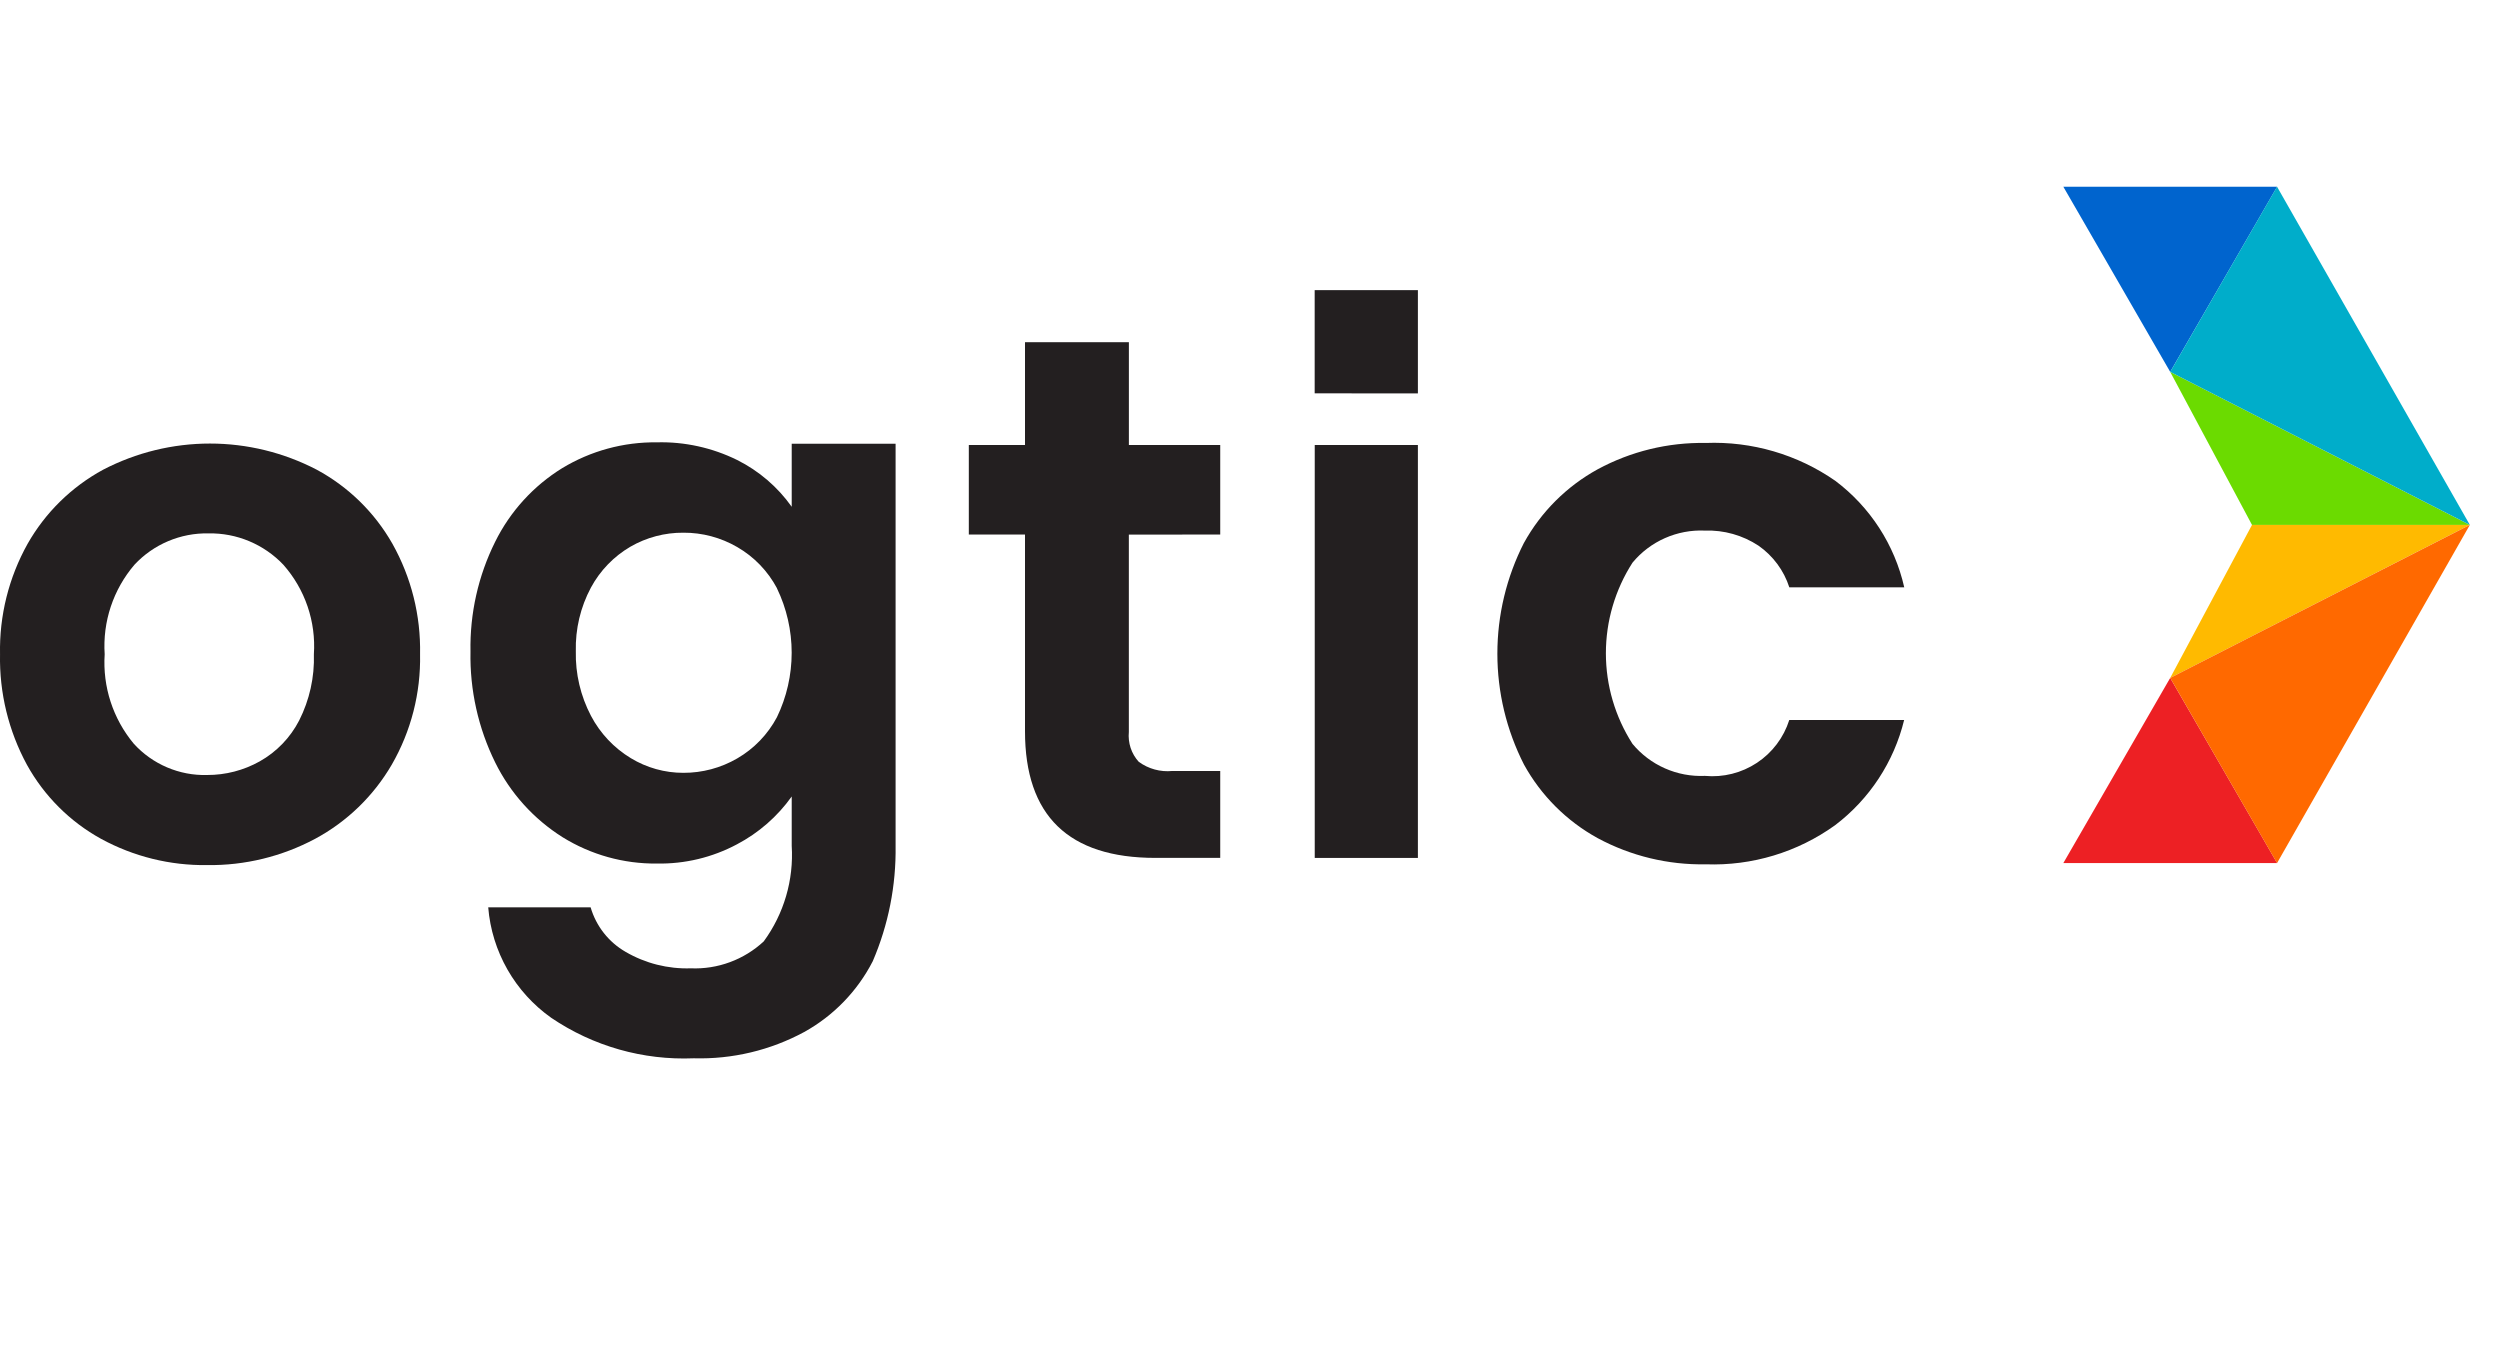
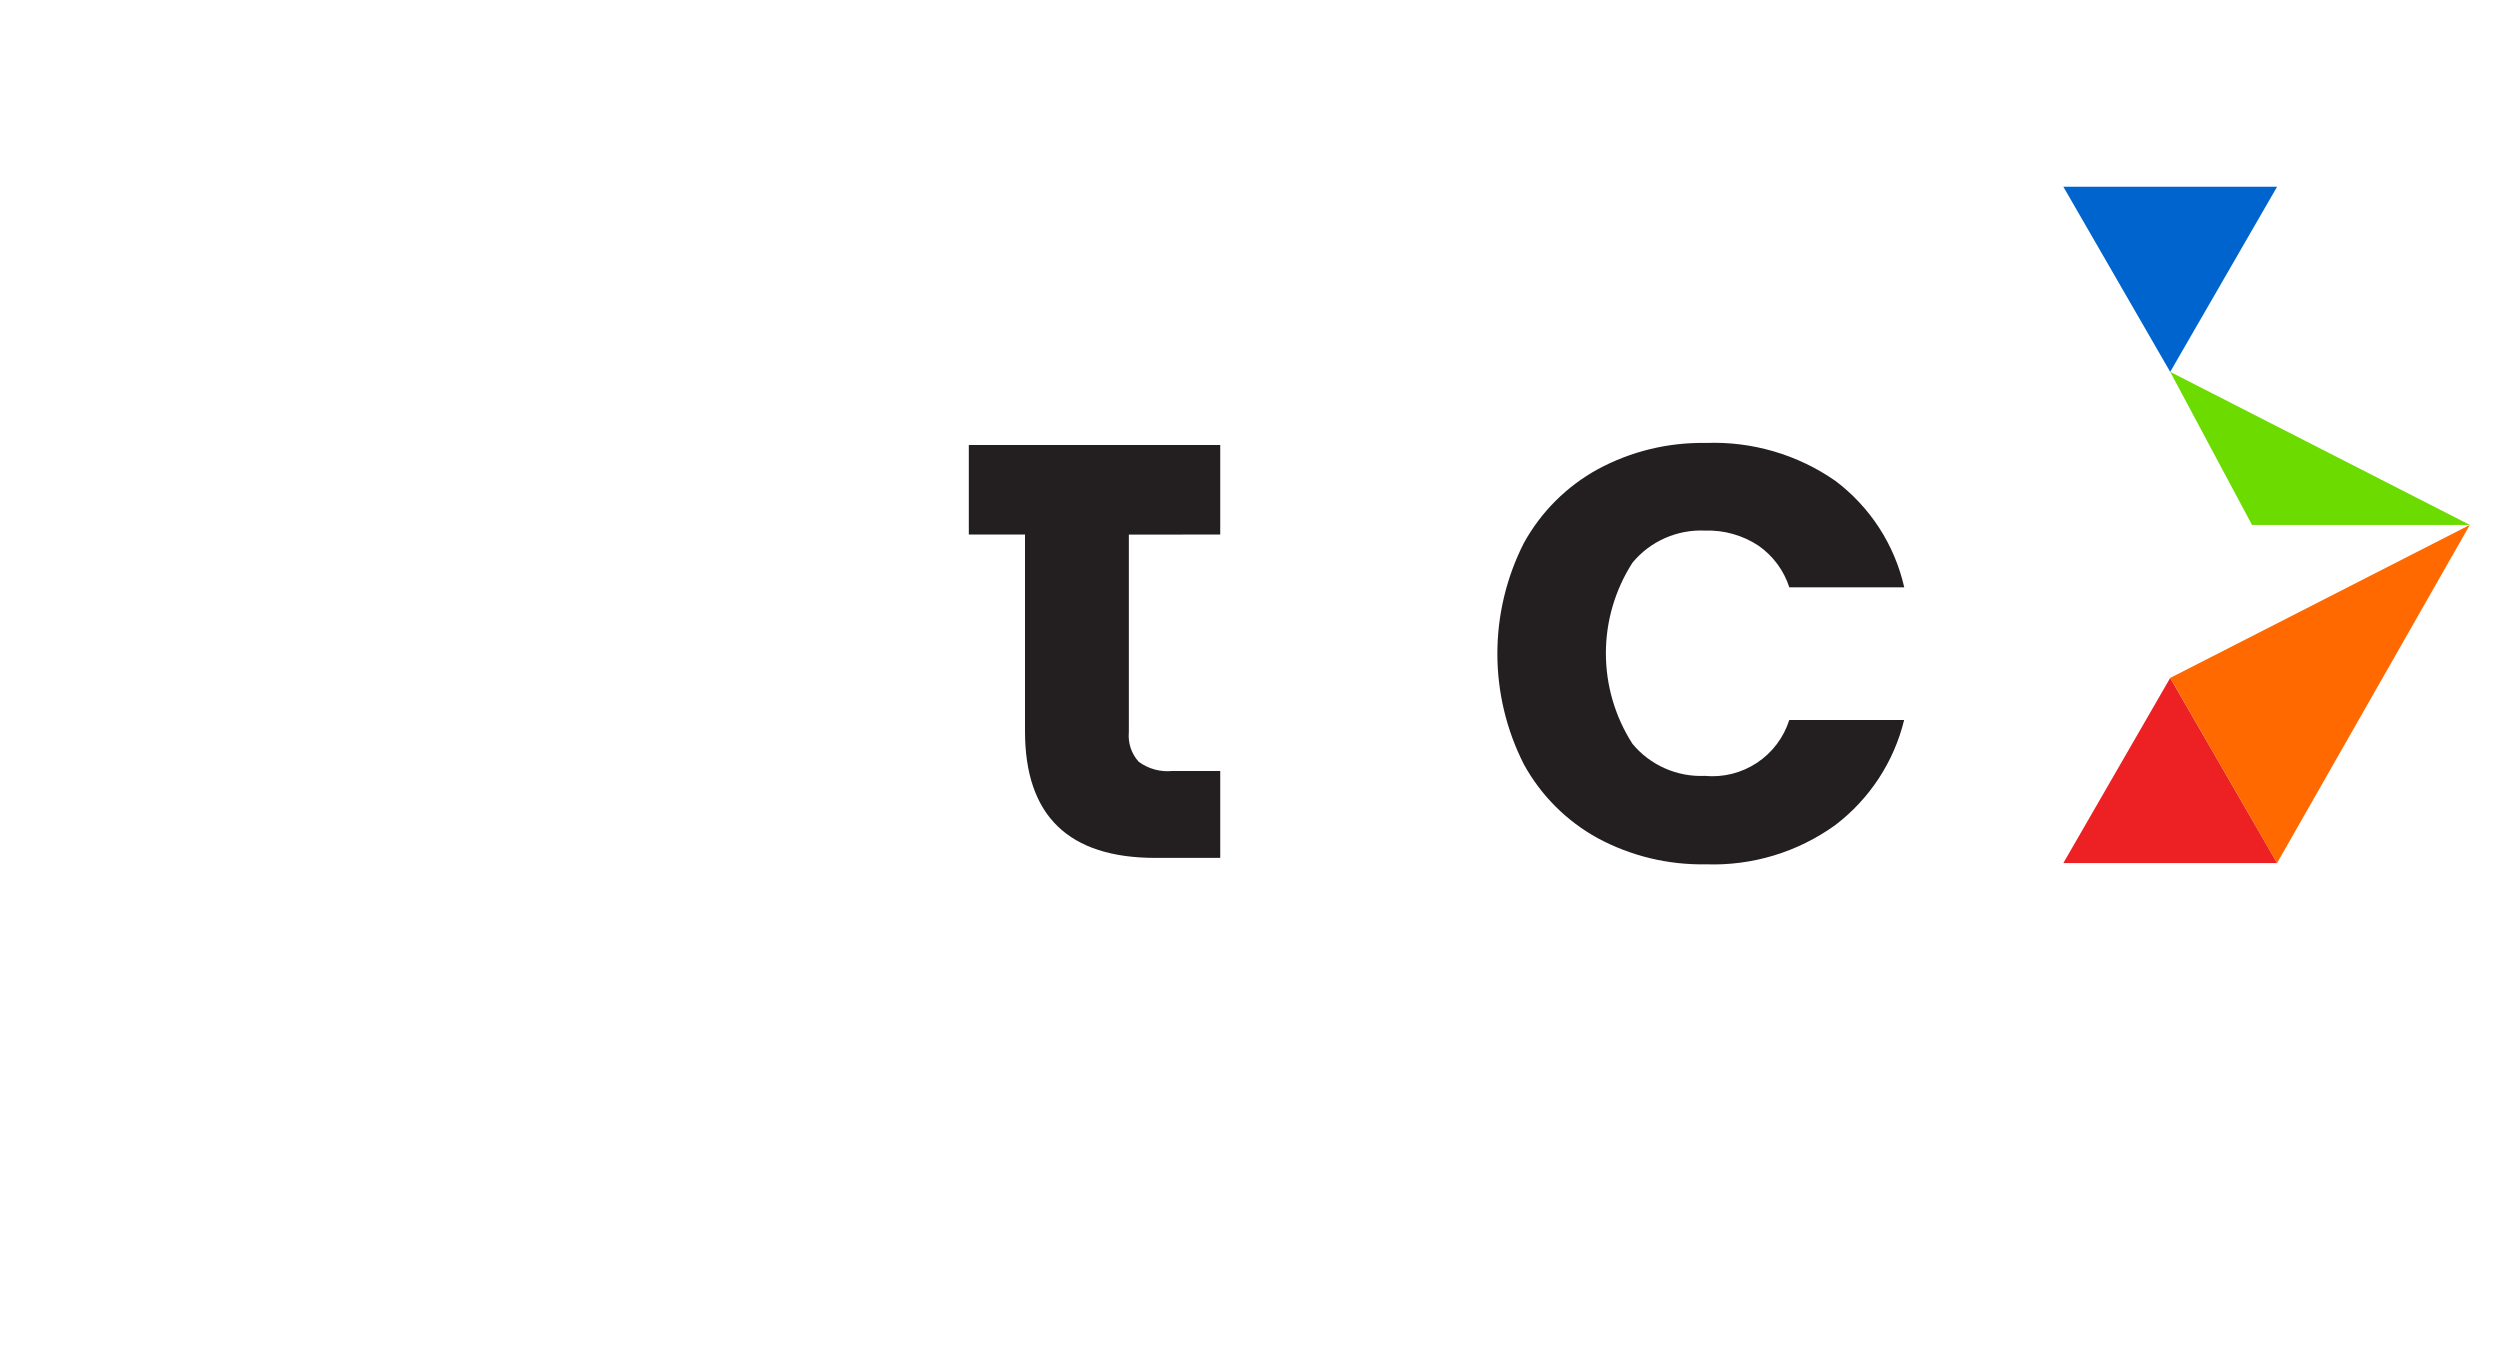
<svg xmlns="http://www.w3.org/2000/svg" width="76" height="41" viewBox="0 0 76 41" fill="none">
-   <path d="M3.071 25.5C2.123 24.977 1.343 24.197 0.819 23.25C0.26 22.22 -0.022 21.062 0.001 19.89C-0.023 18.716 0.267 17.556 0.84 16.53C1.38 15.58 2.175 14.8 3.135 14.279C4.138 13.757 5.252 13.484 6.382 13.484C7.513 13.484 8.627 13.757 9.629 14.279C10.592 14.799 11.389 15.579 11.929 16.529C12.504 17.554 12.794 18.714 12.77 19.888C12.794 21.066 12.497 22.227 11.909 23.247C11.355 24.198 10.55 24.978 9.58 25.5C8.572 26.038 7.444 26.314 6.3 26.299C5.173 26.315 4.061 26.04 3.071 25.5ZM7.895 23.146C8.408 22.858 8.825 22.425 9.095 21.902C9.41 21.279 9.564 20.586 9.542 19.887C9.575 19.395 9.509 18.901 9.35 18.434C9.19 17.967 8.94 17.536 8.612 17.166C8.32 16.859 7.967 16.616 7.576 16.452C7.185 16.288 6.764 16.207 6.339 16.215C5.918 16.206 5.5 16.287 5.112 16.451C4.724 16.615 4.375 16.859 4.088 17.167C3.442 17.922 3.117 18.899 3.182 19.89C3.117 20.876 3.434 21.85 4.067 22.609C4.349 22.919 4.693 23.164 5.078 23.328C5.463 23.492 5.878 23.572 6.296 23.56C6.856 23.562 7.407 23.419 7.895 23.146Z" fill="#231F20" />
-   <path d="M22.41 13.984C23.071 14.315 23.641 14.803 24.068 15.406V13.489H27.226V25.711C27.244 26.917 27.008 28.113 26.532 29.221C26.067 30.128 25.342 30.877 24.45 31.372C23.42 31.929 22.262 32.205 21.091 32.172C19.552 32.237 18.032 31.806 16.757 30.941C16.212 30.555 15.758 30.055 15.427 29.475C15.096 28.895 14.896 28.249 14.842 27.583H17.955C18.122 28.155 18.503 28.64 19.019 28.937C19.62 29.287 20.307 29.46 21.001 29.437C21.407 29.454 21.811 29.39 22.192 29.249C22.572 29.109 22.921 28.894 23.218 28.618C23.832 27.779 24.133 26.751 24.068 25.713V24.213C23.634 24.823 23.063 25.321 22.4 25.669C21.653 26.067 20.817 26.267 19.971 26.252C18.959 26.263 17.965 25.985 17.104 25.452C16.224 24.898 15.514 24.112 15.054 23.179C14.538 22.132 14.28 20.976 14.303 19.809C14.281 18.653 14.537 17.508 15.052 16.472C15.508 15.549 16.215 14.773 17.09 14.232C17.957 13.707 18.954 13.435 19.967 13.447C20.813 13.425 21.651 13.61 22.41 13.984ZM23.621 17.884C23.343 17.361 22.924 16.926 22.411 16.63C21.915 16.342 21.35 16.191 20.776 16.194C20.21 16.19 19.654 16.337 19.164 16.62C18.658 16.916 18.243 17.346 17.964 17.863C17.646 18.458 17.488 19.125 17.505 19.8C17.49 20.482 17.649 21.156 17.965 21.76C18.244 22.291 18.662 22.736 19.175 23.047C19.657 23.34 20.211 23.495 20.775 23.494C21.349 23.496 21.914 23.345 22.41 23.057C22.923 22.76 23.341 22.326 23.619 21.803C23.914 21.192 24.067 20.522 24.067 19.843C24.067 19.165 23.914 18.495 23.619 17.884H23.621Z" fill="#231F20" />
-   <path d="M34.317 16.252V22.252C34.301 22.416 34.32 22.581 34.371 22.737C34.423 22.893 34.507 23.037 34.617 23.158C34.911 23.374 35.274 23.473 35.636 23.438H37.095V26.08H35.125C32.482 26.08 31.16 24.797 31.16 22.229V16.25H29.452V13.527H31.16V10.402H34.318V13.527H37.095V16.25L34.317 16.252Z" fill="#231F20" />
-   <path d="M43.104 13.527V26.082H39.968V13.528L43.104 13.527ZM43.104 11.959V8.82H39.966V11.958L43.104 11.959Z" fill="#231F20" />
+   <path d="M34.317 16.252V22.252C34.301 22.416 34.32 22.581 34.371 22.737C34.423 22.893 34.507 23.037 34.617 23.158C34.911 23.374 35.274 23.473 35.636 23.438H37.095V26.08H35.125C32.482 26.08 31.16 24.797 31.16 22.229V16.25H29.452V13.527H31.16H34.318V13.527H37.095V16.25L34.317 16.252Z" fill="#231F20" />
  <path d="M46.327 16.506C46.847 15.562 47.625 14.785 48.57 14.266C49.577 13.721 50.708 13.446 51.853 13.466C53.257 13.411 54.641 13.815 55.795 14.618C56.854 15.415 57.596 16.561 57.889 17.854H54.395C54.229 17.341 53.9 16.897 53.458 16.588C52.975 16.27 52.406 16.11 51.828 16.13C51.411 16.111 50.995 16.19 50.613 16.359C50.232 16.528 49.894 16.783 49.628 17.105C49.1 17.927 48.819 18.883 48.819 19.859C48.819 20.836 49.1 21.792 49.628 22.614C49.895 22.935 50.232 23.19 50.614 23.358C50.995 23.527 51.411 23.605 51.828 23.587C52.386 23.639 52.944 23.499 53.411 23.19C53.878 22.881 54.225 22.421 54.394 21.887H57.886C57.575 23.163 56.833 24.293 55.786 25.087C54.644 25.908 53.261 26.326 51.855 26.275C50.711 26.297 49.58 26.023 48.572 25.481C47.627 24.962 46.849 24.186 46.329 23.242C45.797 22.198 45.52 21.043 45.52 19.872C45.52 18.7 45.797 17.545 46.329 16.501L46.327 16.506Z" fill="#231F20" />
  <path d="M65.974 5.676H69.224L67.599 8.491L65.974 11.305L64.35 8.491L62.725 5.676H65.974Z" fill="#0064CE" />
  <path d="M75.08 15.956L65.974 11.305L68.461 15.957H75.083L75.08 15.956Z" fill="#6BDB00" />
-   <path d="M69.222 5.676L65.974 11.305L75.083 15.957L69.222 5.676Z" fill="#00ADCA" />
  <path d="M65.974 26.238H69.224L67.599 23.423L65.974 20.609L64.35 23.423L62.725 26.238H65.974Z" fill="#ED2024" />
-   <path d="M75.08 15.957L65.974 20.609L68.461 15.957H75.083H75.08Z" fill="#FFBA00" />
  <path d="M69.222 26.238L65.974 20.609L75.083 15.957L69.222 26.238Z" fill="#FF6900" />
</svg>